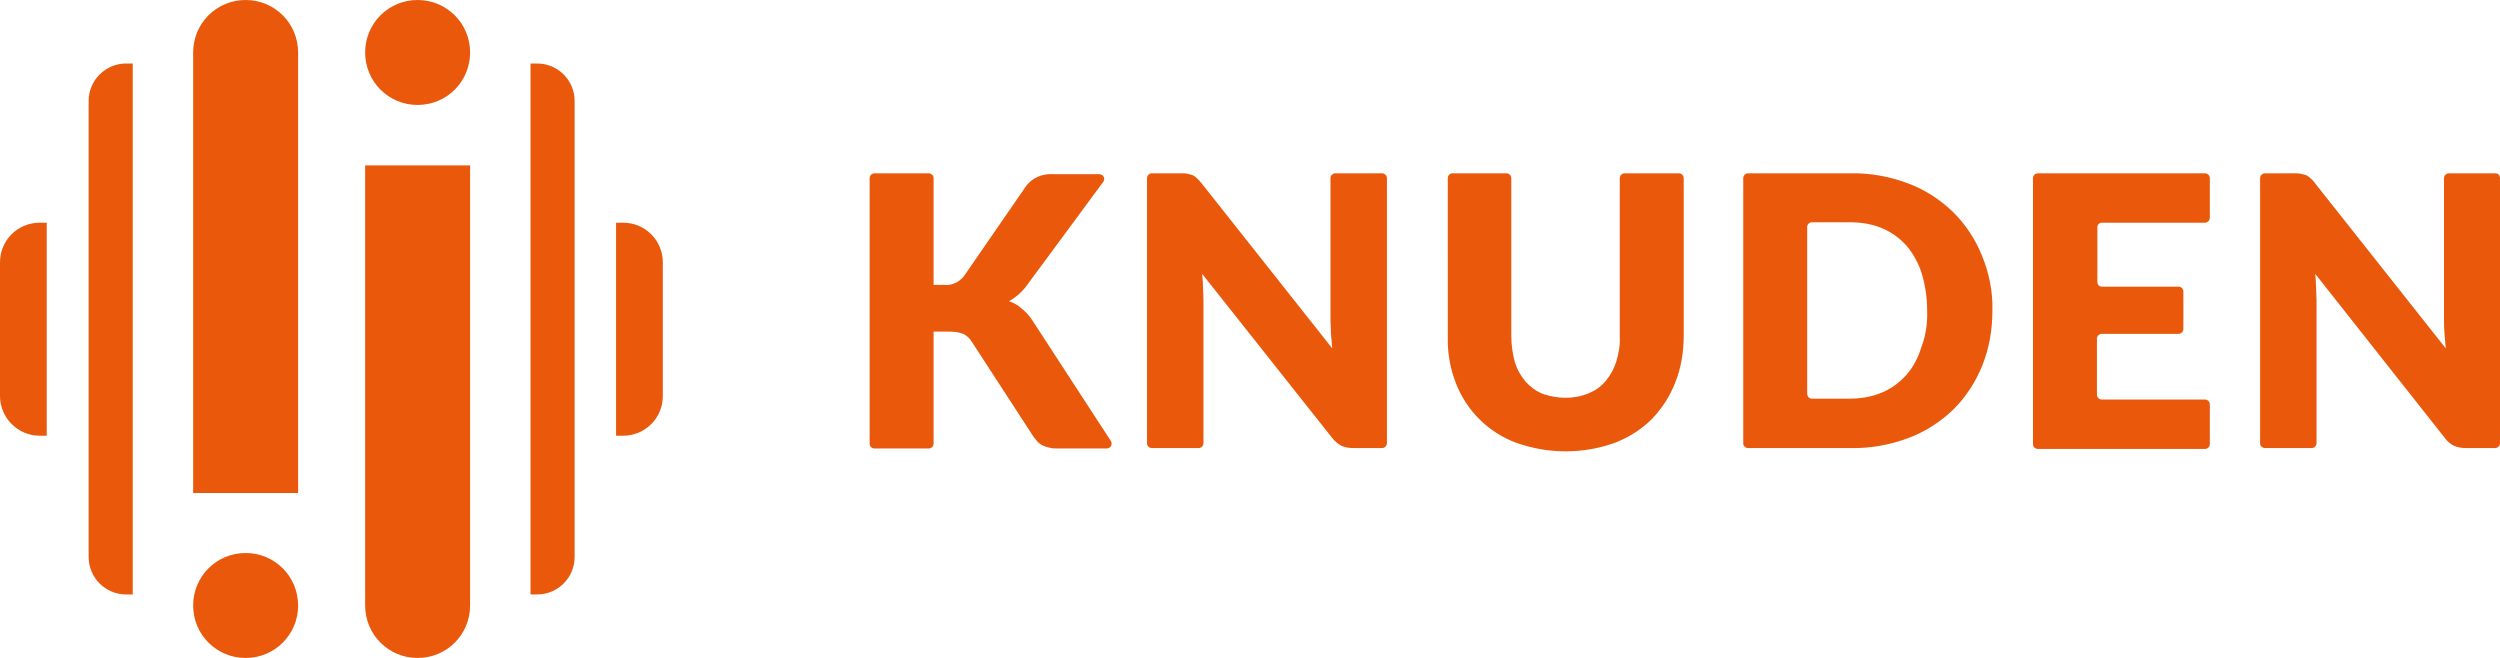
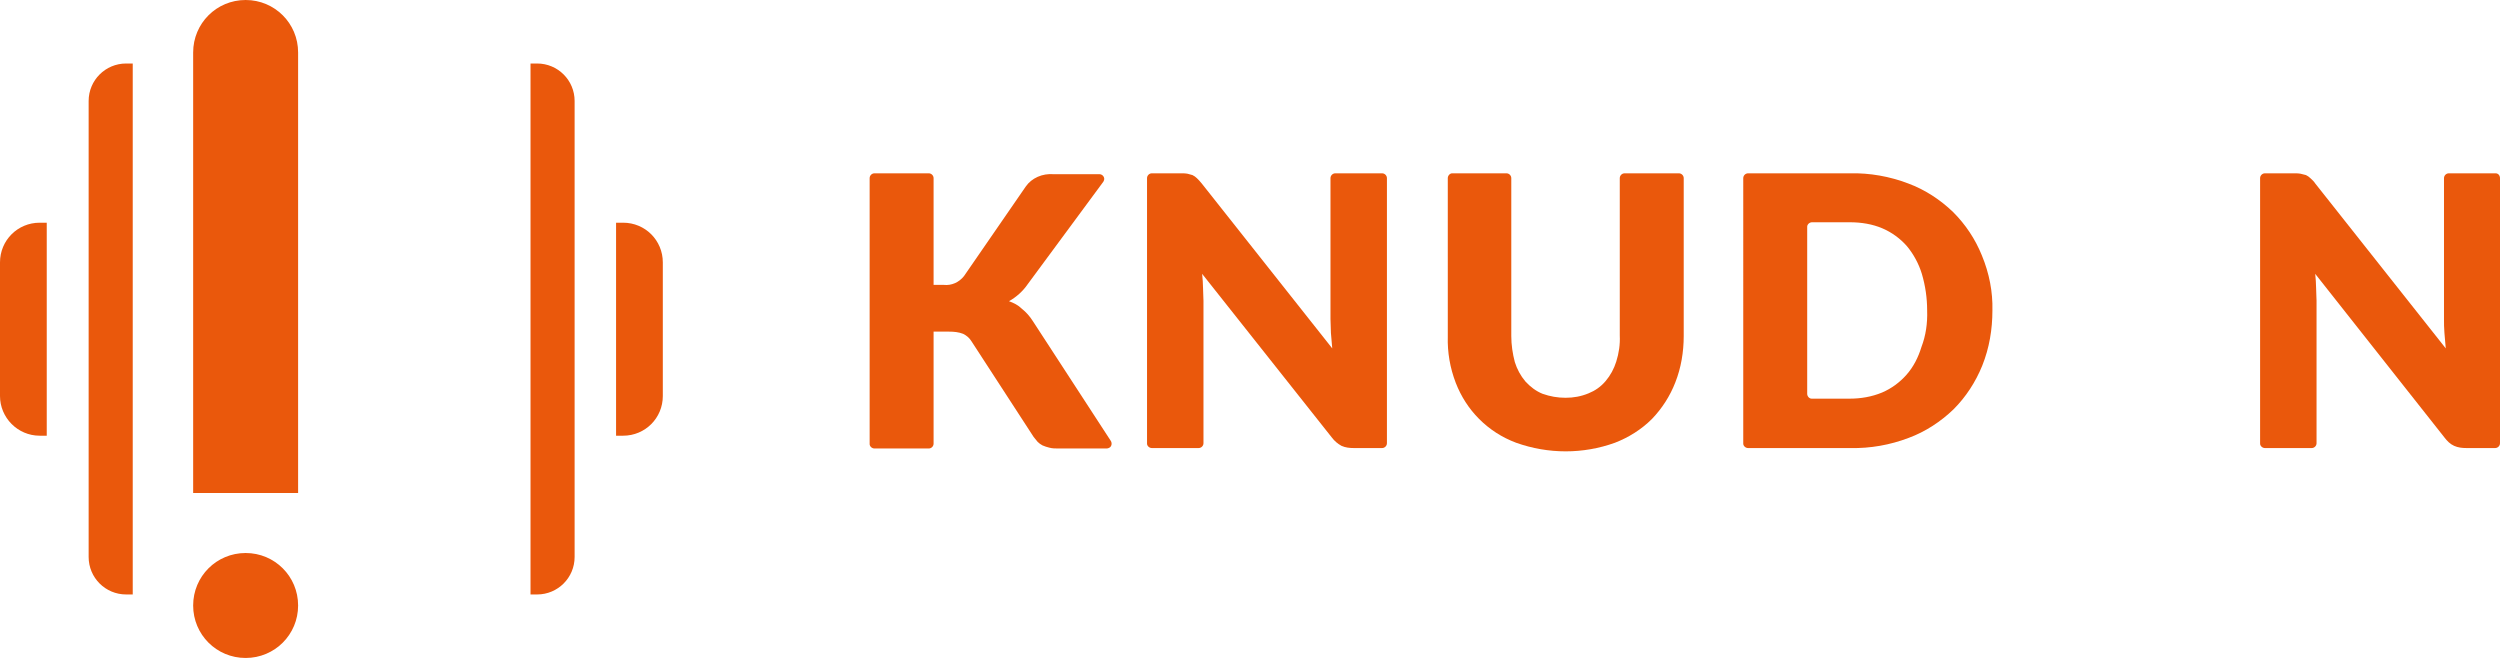
<svg xmlns="http://www.w3.org/2000/svg" version="1.1" id="Layer_1" x="0px" y="0px" viewBox="0 0 566.9 149.2" style="enable-background:new 0 0 566.9 149.2;" xml:space="preserve">
  <style type="text/css">
	.st0{fill:#EA580C;}
</style>
  <path class="st0" d="M67.6,111.8H43.8V11.9C43.8,5.3,49.1,0,55.7,0s11.9,5.3,11.9,11.9c0,0,0,0,0,0V111.8z" />
-   <path class="st0" d="M82.8,37.5h23.8v99.8c0,6.6-5.3,11.9-11.9,11.9s-11.9-5.3-11.9-11.9c0,0,0,0,0,0V37.5z" />
  <path class="st0" d="M55.7,149.2L55.7,149.2c-6.6,0-11.9-5.3-11.9-11.9s5.3-11.9,11.9-11.9c6.6,0,11.9,5.3,11.9,11.9  S62.3,149.2,55.7,149.2" />
-   <path class="st0" d="M94.7,23.8L94.7,23.8c-6.6,0-11.9-5.3-11.9-11.9C82.8,5.3,88.1,0,94.7,0c6.6,0,11.9,5.3,11.9,11.9v0  C106.6,18.5,101.3,23.8,94.7,23.8" />
  <path class="st0" d="M141.3,50.5h-1.6v48.3h1.6c5,0,9-4,9-9V59.5C150.3,54.5,146.3,50.5,141.3,50.5z" />
  <path class="st0" d="M9,98.8h1.6V50.5H9c-5,0-9,4-9,9v30.3C0,94.7,4,98.8,9,98.8z" />
  <path class="st0" d="M30.1,14.4h-1.5c-4.7,0-8.5,3.8-8.5,8.5c0,0,0,0,0,0v103.4c0,4.7,3.8,8.5,8.5,8.5h1.5L30.1,14.4z" />
  <path class="st0" d="M120.3,134.8h1.5c4.7,0,8.5-3.8,8.5-8.5V22.9c0-4.7-3.8-8.5-8.5-8.5h-1.5V134.8z" />
  <path class="st0" d="M211.7,64.6h2.3c1.8,0.2,3.5-0.6,4.6-2l14-20.3c0.7-1,1.6-1.7,2.7-2.2c1.1-0.5,2.4-0.7,3.6-0.6h10.4  c0.6,0,1.1,0.5,1.1,1.1c0,0.2-0.1,0.4-0.2,0.6L233,64.5c-1.1,1.6-2.6,2.9-4.2,3.8c1.1,0.4,2.1,0.9,2.9,1.7c1,0.8,1.8,1.7,2.5,2.8  l17.7,27.2c0.3,0.5,0.2,1.2-0.3,1.5c-0.2,0.1-0.4,0.2-0.6,0.2h-11c-0.7,0-1.4,0-2.1-0.2c-0.5-0.1-1-0.3-1.5-0.5  c-0.4-0.2-0.8-0.5-1.1-0.8c-0.3-0.4-0.6-0.7-0.9-1.1l-14.1-21.7c-0.5-0.8-1.1-1.3-1.9-1.7c-1-0.4-2.1-0.5-3.2-0.5h-3.5v25.4  c0,0.6-0.5,1.1-1.1,1.1c0,0,0,0,0,0h-12.3c-0.6,0-1.1-0.5-1.1-1c0,0,0,0,0,0V40.4c0-0.6,0.5-1.1,1.1-1.1l0,0h12.3  c0.6,0,1.1,0.5,1.1,1.1c0,0,0,0,0,0L211.7,64.6z" />
  <path class="st0" d="M314.5,40.4v60.1c0,0.6-0.5,1.1-1.1,1.1c0,0,0,0,0,0H307c-1,0-1.9-0.1-2.8-0.5c-0.9-0.5-1.6-1.1-2.2-1.9  l-29.4-37.1c0.1,1.1,0.2,2.2,0.2,3.2s0.1,2,0.1,2.9v32.3c0,0.6-0.5,1.1-1.1,1.1c0,0,0,0,0,0h-10.6c-0.6,0-1.1-0.5-1.1-1c0,0,0,0,0,0  V40.4c0-0.6,0.5-1.1,1.1-1.1l0,0h6.5c0.5,0,1.1,0,1.6,0.1c0.4,0.1,0.8,0.2,1.1,0.3c0.4,0.2,0.7,0.4,1,0.7c0.4,0.4,0.7,0.7,1.1,1.2  L302.1,79c-0.1-1.2-0.2-2.4-0.3-3.5c0-1.1-0.1-2.2-0.1-3.2V40.4c0-0.6,0.5-1.1,1.1-1.1l0,0h10.6C314,39.3,314.5,39.8,314.5,40.4  C314.5,40.4,314.5,40.4,314.5,40.4z" />
  <path class="st0" d="M355,90.2c1.8,0,3.5-0.3,5.2-1c1.5-0.6,2.8-1.5,3.9-2.8c1.1-1.3,1.9-2.8,2.4-4.4c0.6-1.9,0.9-3.9,0.8-5.9V40.4  c0-0.6,0.5-1.1,1.1-1.1l0,0h12.3c0.6,0,1.1,0.5,1.1,1.1c0,0,0,0,0,0v35.8c0,3.6-0.6,7.2-1.9,10.5c-1.2,3.1-3,5.9-5.3,8.3  c-2.4,2.4-5.3,4.2-8.4,5.4c-7.2,2.6-15.1,2.6-22.4,0c-3.2-1.2-6-3-8.4-5.4c-2.3-2.3-4.1-5.1-5.3-8.2c-1.3-3.4-1.9-6.9-1.8-10.5V40.4  c0-0.6,0.5-1.1,1-1.1c0,0,0,0,0,0h12.3c0.6,0,1.1,0.5,1.1,1.1c0,0,0,0,0,0v35.8c0,2,0.3,4,0.8,5.9c0.5,1.6,1.3,3.1,2.4,4.4  c1.1,1.2,2.4,2.2,3.9,2.8C351.5,89.9,353.2,90.2,355,90.2z" />
  <path class="st0" d="M451.8,70.4c0,4.3-0.7,8.5-2.3,12.5c-1.5,3.7-3.7,7.1-6.5,9.9c-2.9,2.8-6.4,5.1-10.2,6.5  c-4.2,1.6-8.7,2.4-13.2,2.3h-23.2c-0.6,0-1.1-0.5-1.1-1c0,0,0,0,0,0V40.4c0-0.6,0.5-1.1,1.1-1.1l0,0h23.1c4.5-0.1,9,0.7,13.2,2.3  c3.8,1.4,7.3,3.7,10.2,6.5c2.8,2.8,5,6.1,6.5,9.8C451.1,62,451.9,66.2,451.8,70.4z M437,70.4c0-2.8-0.4-5.6-1.2-8.3  c-0.7-2.3-1.9-4.5-3.4-6.3c-1.5-1.7-3.4-3.1-5.5-4c-2.3-1-4.9-1.4-7.4-1.4h-8.6c-0.6,0-1.1,0.5-1.1,1c0,0,0,0,0,0v37.9  c0,0.6,0.5,1.1,1,1.1c0,0,0,0,0,0h8.6c2.5,0,5-0.4,7.4-1.4c2.1-0.9,4-2.3,5.5-4c1.6-1.8,2.7-4,3.4-6.3  C436.7,76.1,437.1,73.3,437,70.4z" />
-   <path class="st0" d="M475.6,51.5v12.4c0,0.6,0.4,1.1,1,1.1c0,0,0,0,0,0h17.4c0.6,0,1,0.4,1.1,1v8.6c0,0.6-0.5,1.1-1.1,1.1l0,0h-17.4  c-0.6,0-1.1,0.5-1.1,1.1v0v12.7c0,0.6,0.5,1.1,1.1,1.1c0,0,0,0,0,0h23.4c0.6,0,1.1,0.5,1.1,1.1v0v9c0,0.6-0.5,1.1-1.1,1.1  c0,0,0,0,0,0h-37.9c-0.6,0-1.1-0.5-1.1-1c0,0,0,0,0,0V40.4c0-0.6,0.5-1.1,1.1-1.1l0,0h37.9c0.6,0,1.1,0.5,1.1,1.1c0,0,0,0,0,0v9  c0,0.6-0.5,1.1-1.1,1.1l0,0h-23.4C476.1,50.5,475.6,50.9,475.6,51.5z" />
  <path class="st0" d="M566.9,40.4v60.1c0,0.6-0.5,1.1-1.1,1.1c0,0,0,0,0,0h-6.5c-1,0-1.9-0.1-2.8-0.5c-0.9-0.4-1.6-1.1-2.2-1.9  L525,62.1c0.1,1.1,0.2,2.2,0.2,3.2s0.1,2,0.1,2.9v32.3c0,0.6-0.5,1.1-1.1,1.1c0,0,0,0,0,0h-10.6c-0.6,0-1.1-0.5-1.1-1c0,0,0,0,0,0  V40.4c0-0.6,0.5-1.1,1.1-1.1l0,0h6.5c0.5,0,1.1,0,1.6,0.1c0.4,0.1,0.8,0.2,1.2,0.3c0.4,0.2,0.7,0.4,1,0.7c0.4,0.4,0.8,0.7,1.1,1.2  L554.6,79c-0.1-1.2-0.2-2.4-0.3-3.5c-0.1-1.1-0.1-2.2-0.1-3.2V40.4c0-0.6,0.5-1.1,1.1-1.1l0,0h10.6  C566.5,39.3,566.9,39.8,566.9,40.4C566.9,40.4,566.9,40.4,566.9,40.4z" />
</svg>